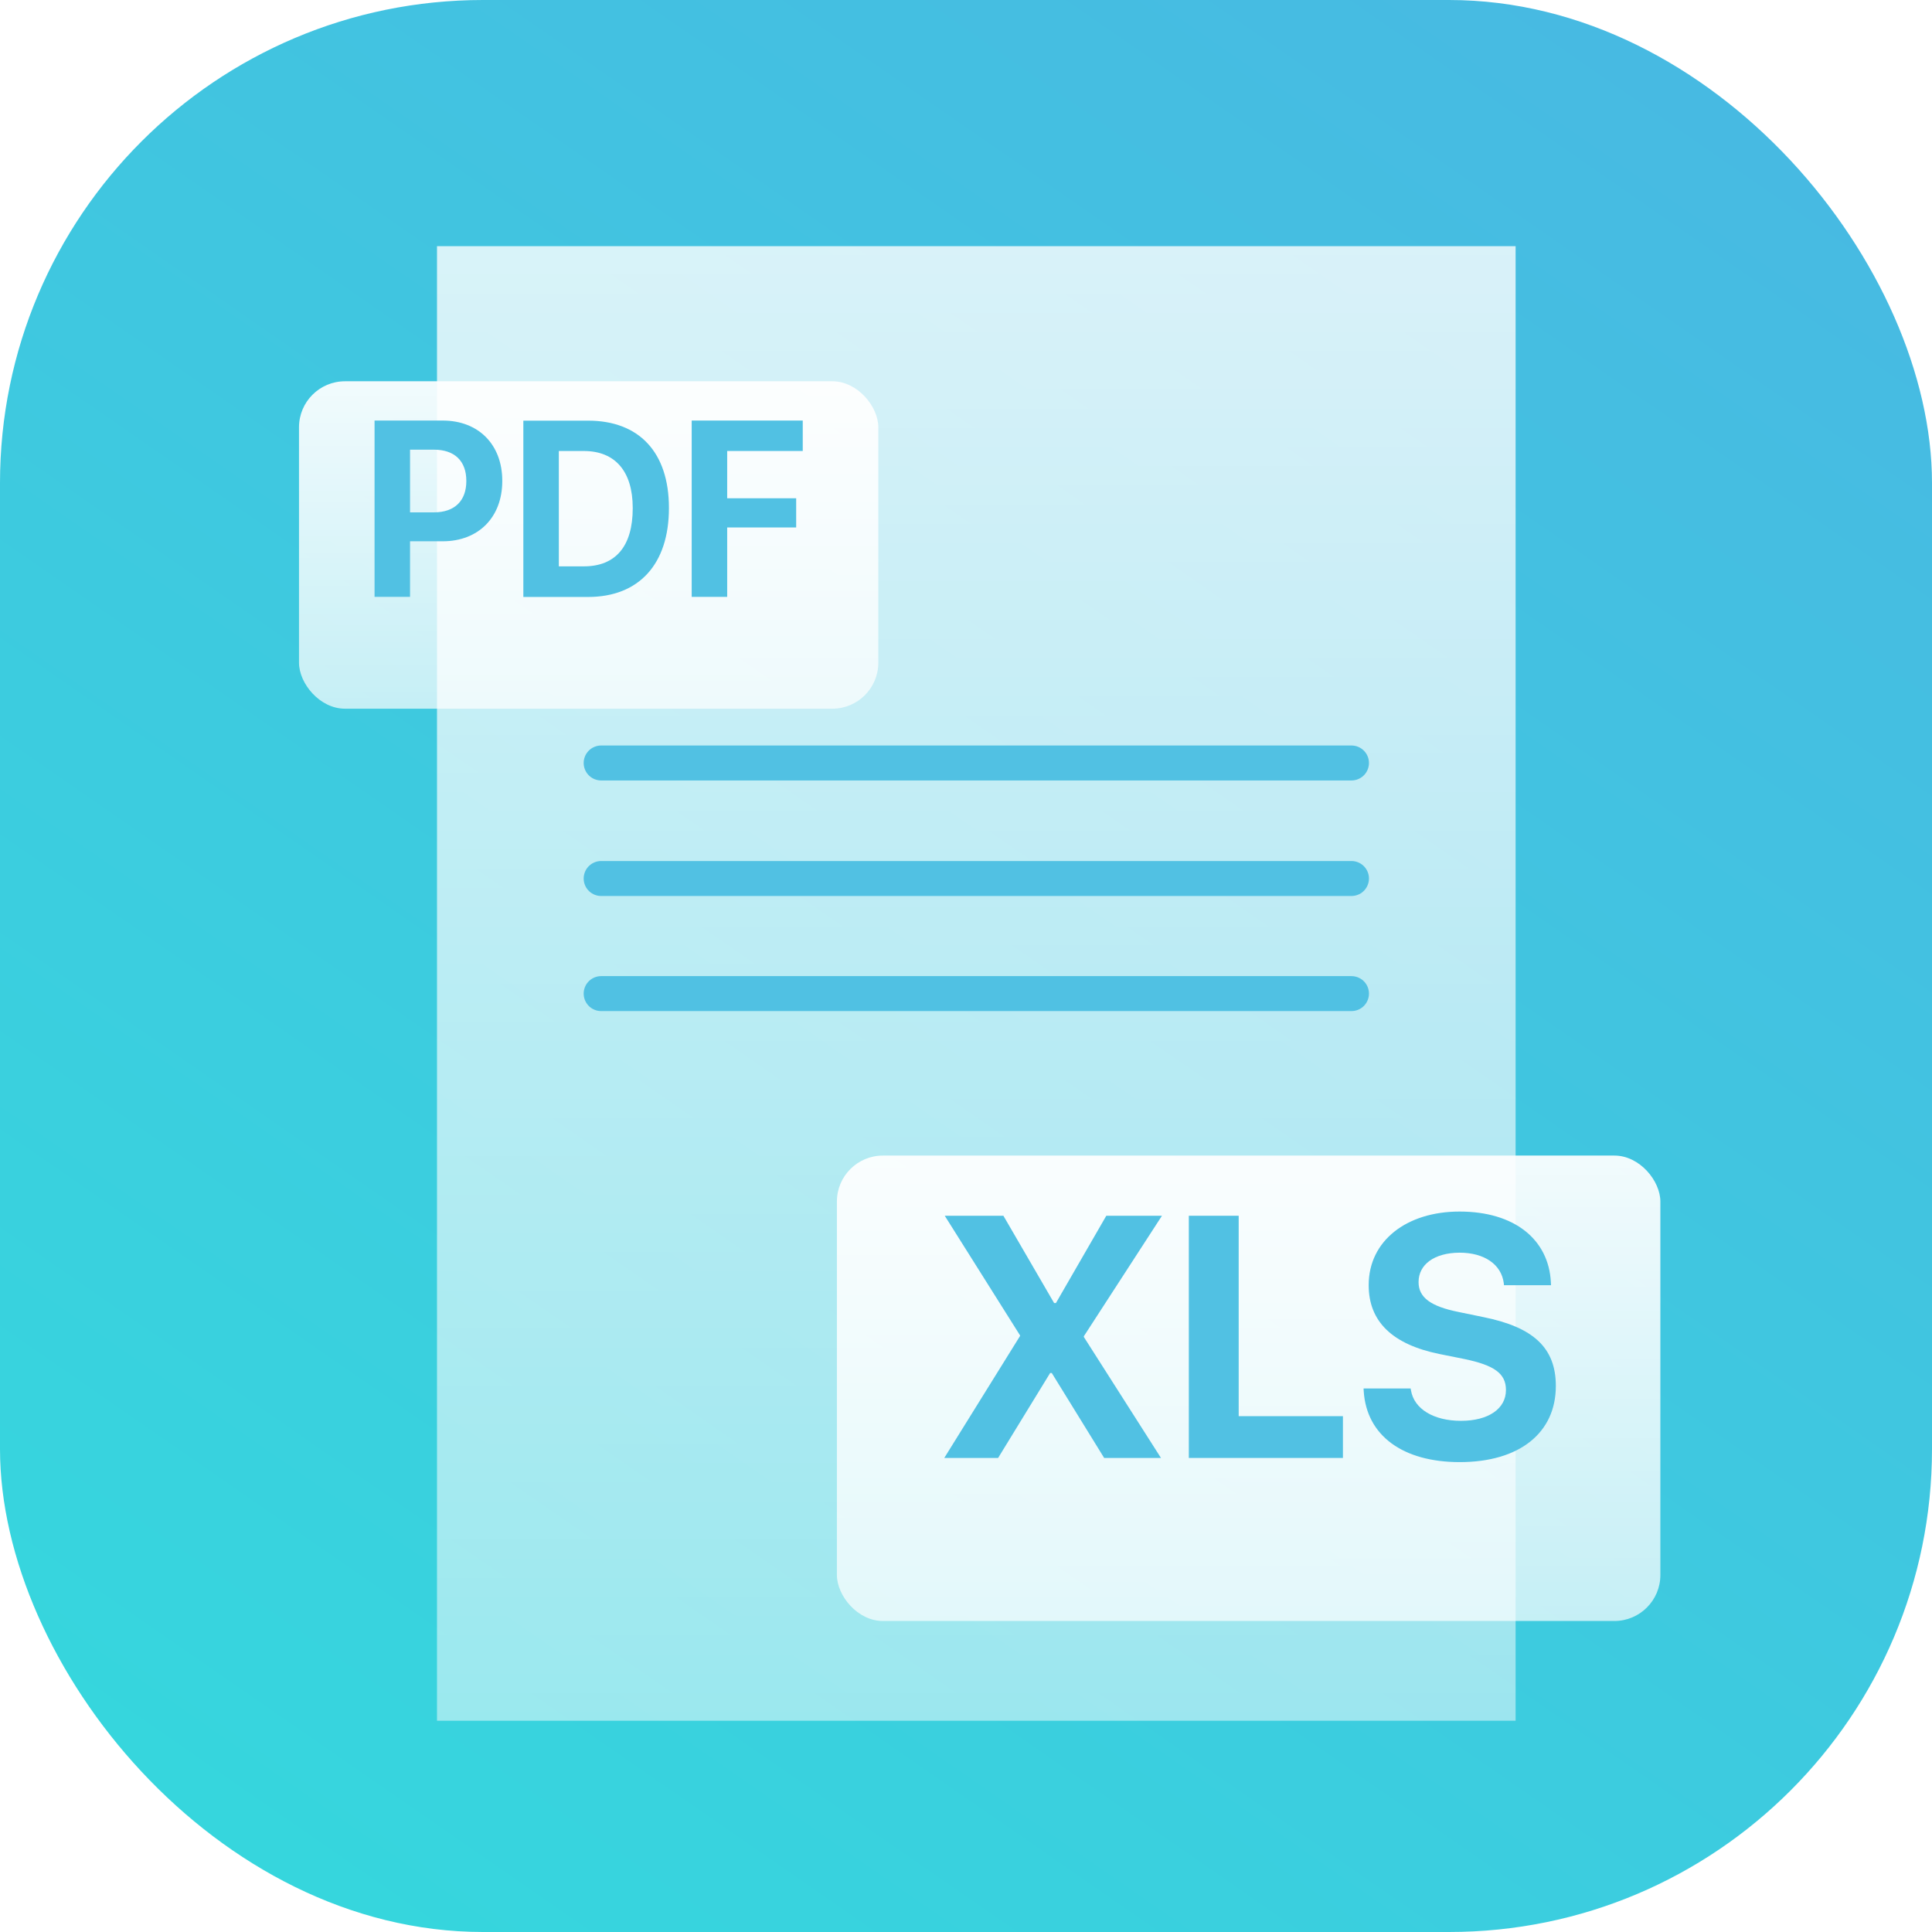
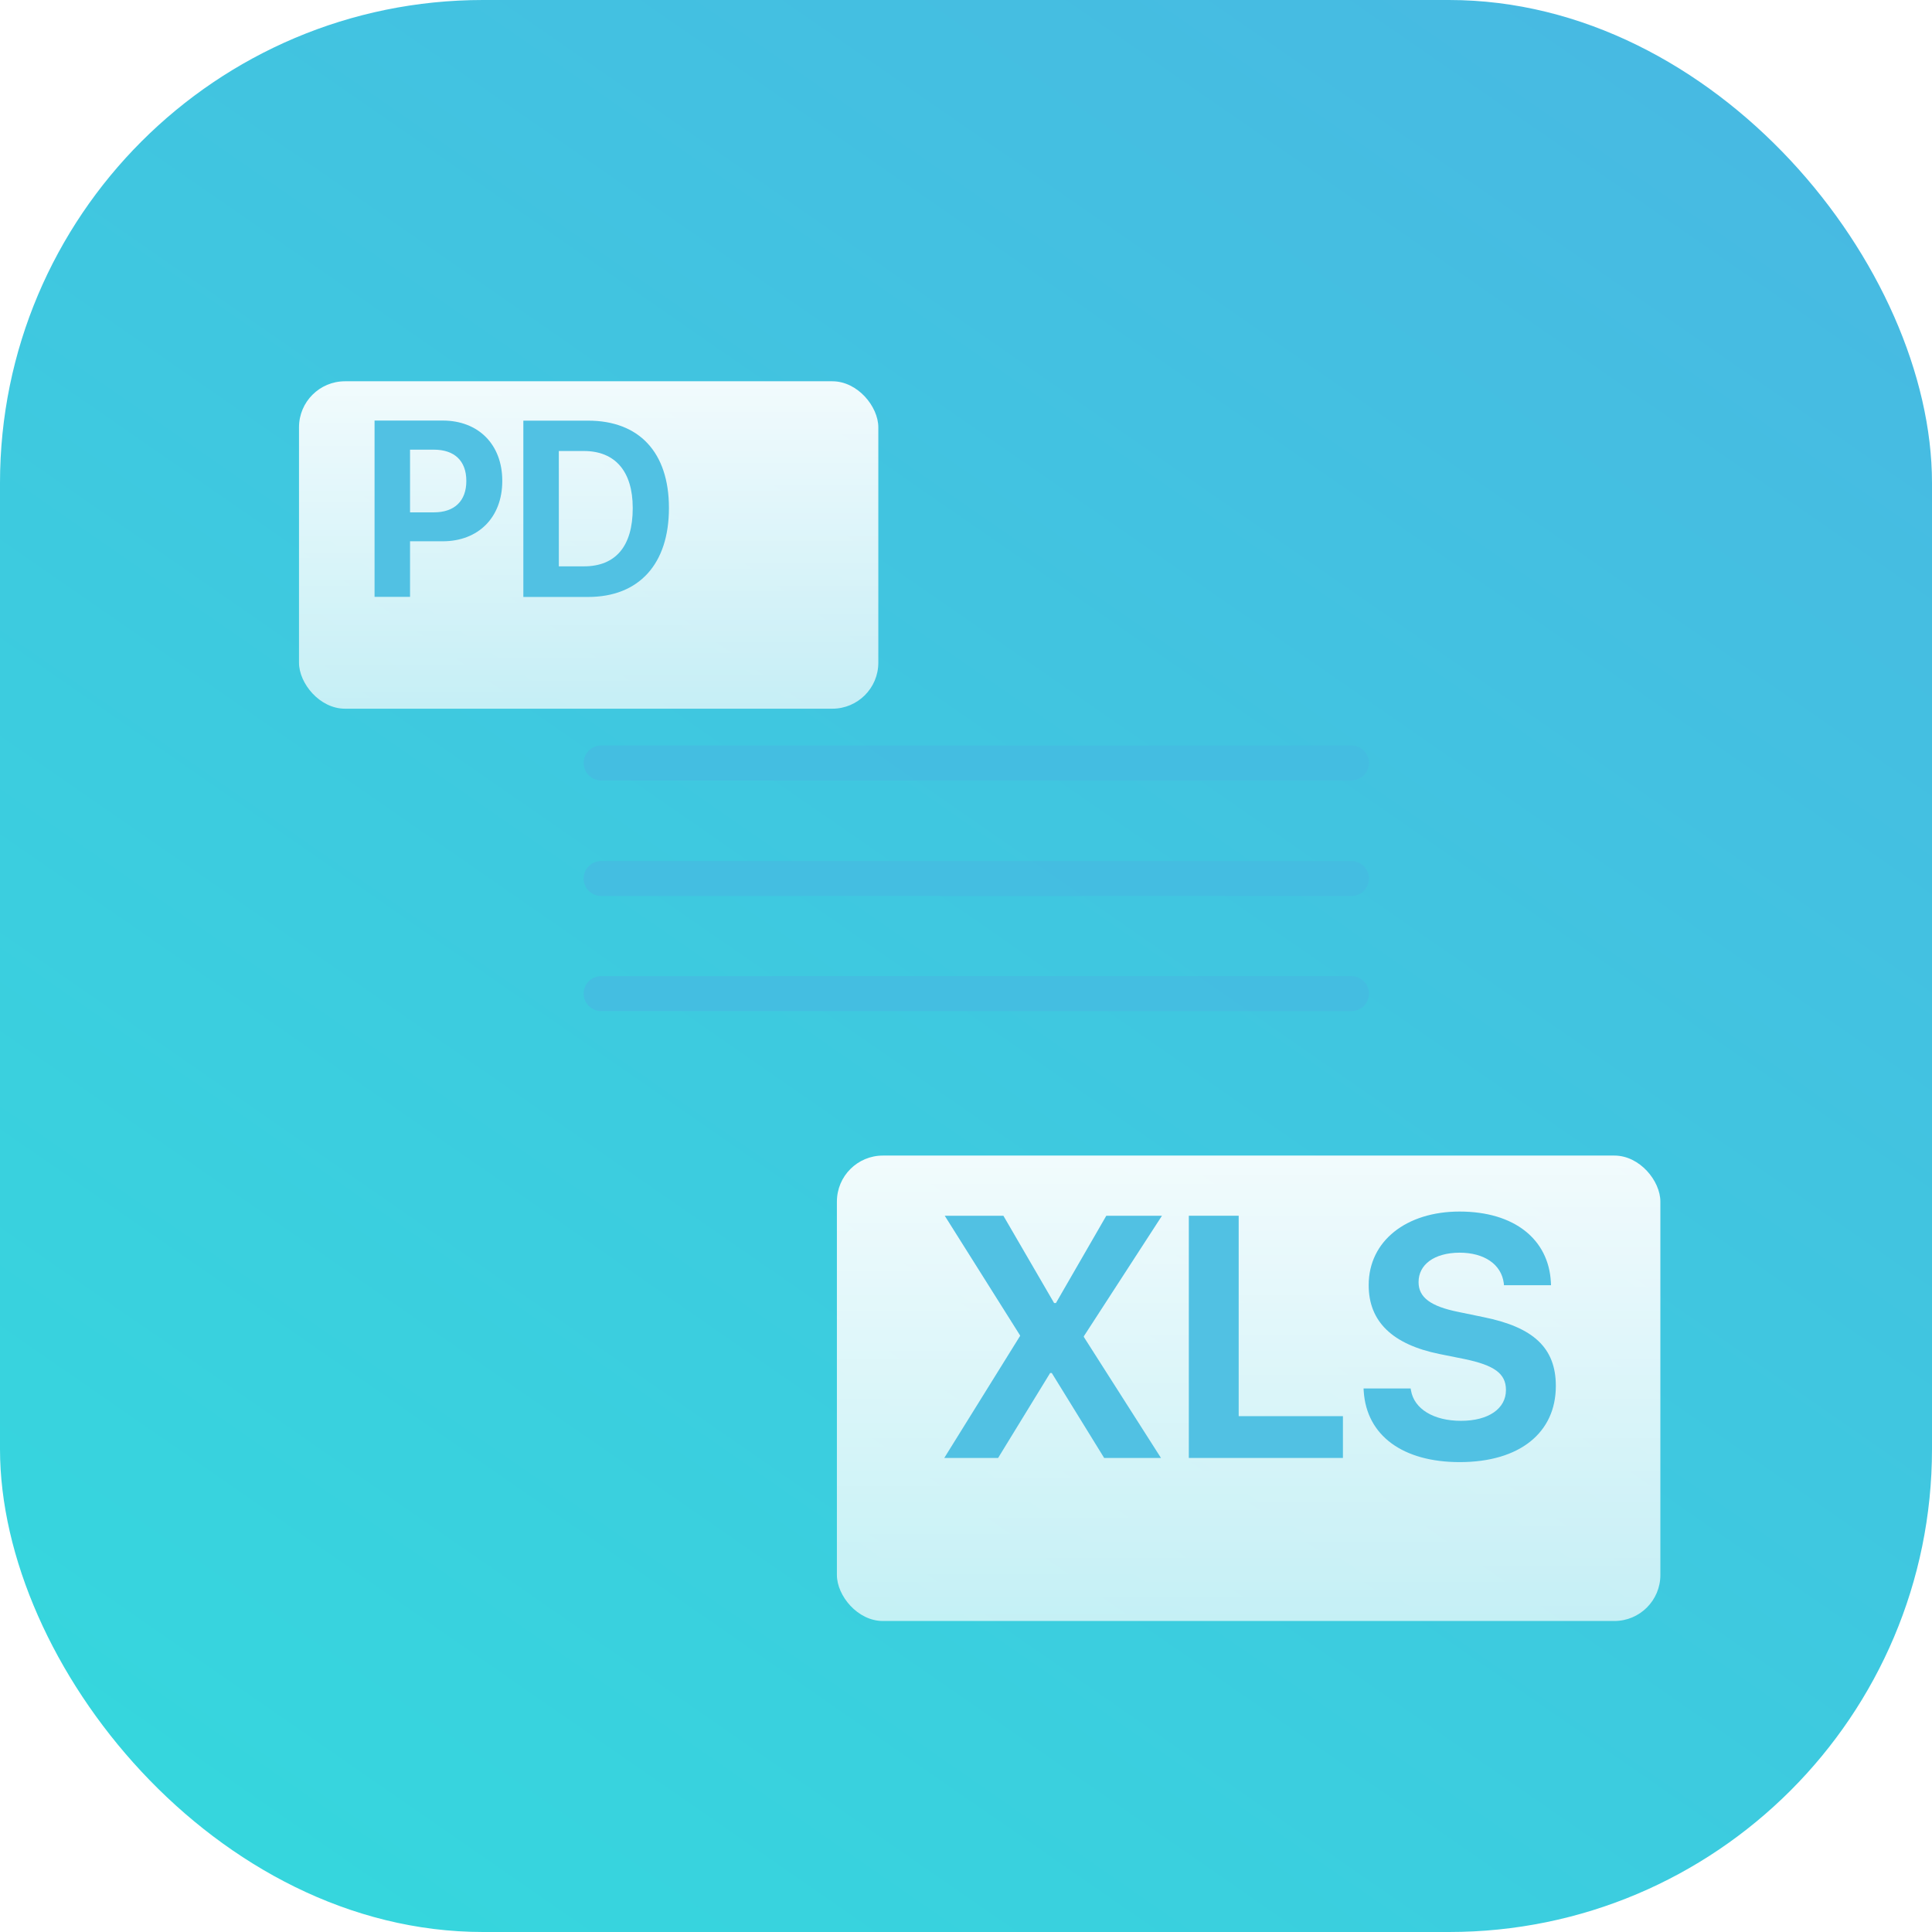
<svg xmlns="http://www.w3.org/2000/svg" width="84" height="84" viewBox="0 0 84 84" fill="none">
  <rect width="84" height="84" rx="21" fill="url(#paint0_linear_5114_50335)" />
-   <rect opacity="0.796" data-figma-bg-blur-radius="22.0324" x="19" y="10.703" width="46.896" height="64.112" fill="url(#paint1_linear_5114_50335)" />
  <path opacity="0.901" d="M26.137 33.173H58.76" stroke="#45BCE1" stroke-width="1.52" stroke-linecap="round" />
  <path opacity="0.901" d="M26.137 38.196H58.76" stroke="#45BCE1" stroke-width="1.52" stroke-linecap="round" />
  <path opacity="0.901" d="M26.137 43.2H58.76" stroke="#45BCE1" stroke-width="1.52" stroke-linecap="round" />
  <g filter="url(#filter1_d_5114_50335)" data-figma-bg-blur-radius="8.82392">
    <rect x="13" y="15" width="25.188" height="14.236" rx="2" fill="url(#paint2_linear_5114_50335)" />
  </g>
  <path fill-rule="evenodd" clip-rule="evenodd" d="M17.828 25.951H16.285L16.285 18.285H19.248C20.801 18.285 21.838 19.326 21.838 20.904V20.915C21.838 22.493 20.801 23.534 19.248 23.534H17.828L17.828 25.951ZM20.275 20.905C20.275 20.034 19.754 19.551 18.87 19.551H17.828V22.276H18.87C19.754 22.276 20.275 21.787 20.275 20.916V20.905Z" fill="#51C1E3" />
  <path fill-rule="evenodd" clip-rule="evenodd" d="M25.569 25.955H22.754L22.754 18.289H25.569C27.776 18.289 29.084 19.654 29.084 22.082V22.093C29.084 24.526 27.781 25.955 25.569 25.955ZM24.297 19.609L24.297 24.624H25.385C26.765 24.624 27.51 23.753 27.51 22.096V22.085C27.51 20.486 26.739 19.609 25.385 19.609H24.297Z" fill="#51C1E3" />
-   <path d="M30.074 25.951H31.617L31.617 22.933H34.616V21.664H31.617V19.608H34.902V18.285H30.074L30.074 25.951Z" fill="#51C1E3" />
  <g filter="url(#filter2_d_5114_50335)" data-figma-bg-blur-radius="12.5428">
    <rect x="36.387" y="48" width="35.803" height="20.236" rx="2" fill="url(#paint3_linear_5114_50335)" />
  </g>
  <path d="M41.055 63.389H43.396L45.658 59.697H45.73L48.007 63.389H50.477L47.123 58.128V58.099L50.52 52.859H48.1L45.91 56.654H45.831L43.626 52.859H41.076L44.351 58.062V58.084L41.055 63.389Z" fill="#51C1E3" />
  <path d="M51.688 63.389H58.388V61.572H53.856V52.859H51.688V63.389Z" fill="#51C1E3" />
  <path d="M63.465 63.57C66.079 63.57 67.645 62.286 67.645 60.264V60.257C67.645 58.601 66.668 57.703 64.499 57.266L63.4 57.039C62.208 56.798 61.677 56.412 61.677 55.748V55.74C61.677 54.989 62.345 54.471 63.458 54.464C64.528 54.464 65.275 54.967 65.382 55.791L65.39 55.879H67.436L67.429 55.74C67.329 53.894 65.856 52.676 63.458 52.676C61.16 52.676 59.508 53.945 59.508 55.872V55.879C59.508 57.462 60.542 58.455 62.589 58.871L63.68 59.09C64.966 59.36 65.476 59.717 65.476 60.432V60.44C65.476 61.242 64.722 61.775 63.522 61.775C62.337 61.775 61.483 61.264 61.346 60.447L61.332 60.367H59.285L59.292 60.483C59.414 62.424 61.002 63.57 63.465 63.57Z" fill="#51C1E3" />
  <defs>
    <clipPath id="bgblur_0_5114_50335_clip_path" transform="translate(3.032 11.329)">
-       <rect x="19" y="10.703" width="46.896" height="64.112" />
-     </clipPath>
+       </clipPath>
    <filter id="filter1_d_5114_50335" x="4.176" y="6.176" width="42.835" height="31.884" filterUnits="userSpaceOnUse" color-interpolation-filters="sRGB">
      <feFlood flood-opacity="0" result="BackgroundImageFix" />
      <feColorMatrix in="SourceAlpha" type="matrix" values="0 0 0 0 0 0 0 0 0 0 0 0 0 0 0 0 0 0 127 0" result="hardAlpha" />
      <feOffset dy="1.577" />
      <feGaussianBlur stdDeviation="1.314" />
      <feColorMatrix type="matrix" values="0 0 0 0 0.267 0 0 0 0 0.749 0 0 0 0 0.882 0 0 0 1 0" />
      <feBlend mode="normal" in2="BackgroundImageFix" result="effect1_dropShadow_5114_50335" />
      <feBlend mode="normal" in="SourceGraphic" in2="effect1_dropShadow_5114_50335" result="shape" />
    </filter>
    <clipPath id="bgblur_1_5114_50335_clip_path" transform="translate(-4.176 -6.176)">
      <rect x="13" y="15" width="25.188" height="14.236" rx="2" />
    </clipPath>
    <filter id="filter2_d_5114_50335" x="23.844" y="35.457" width="60.888" height="45.322" filterUnits="userSpaceOnUse" color-interpolation-filters="sRGB">
      <feFlood flood-opacity="0" result="BackgroundImageFix" />
      <feColorMatrix in="SourceAlpha" type="matrix" values="0 0 0 0 0 0 0 0 0 0 0 0 0 0 0 0 0 0 127 0" result="hardAlpha" />
      <feOffset dy="2.242" />
      <feGaussianBlur stdDeviation="1.868" />
      <feColorMatrix type="matrix" values="0 0 0 0 0.267 0 0 0 0 0.749 0 0 0 0 0.882 0 0 0 1 0" />
      <feBlend mode="normal" in2="BackgroundImageFix" result="effect1_dropShadow_5114_50335" />
      <feBlend mode="normal" in="SourceGraphic" in2="effect1_dropShadow_5114_50335" result="shape" />
    </filter>
    <clipPath id="bgblur_2_5114_50335_clip_path" transform="translate(-23.844 -35.457)">
      <rect x="36.387" y="48" width="35.803" height="20.236" rx="2" />
    </clipPath>
    <linearGradient id="paint0_linear_5114_50335" x1="60.645" y1="148.772" x2="144.644" y2="27.483" gradientUnits="userSpaceOnUse">
      <stop stop-color="#31DEDC" />
      <stop offset="1" stop-color="#4BB4E3" />
    </linearGradient>
    <linearGradient id="paint1_linear_5114_50335" x1="65.896" y1="74.815" x2="65.896" y2="10.703" gradientUnits="userSpaceOnUse">
      <stop stop-color="white" stop-opacity="0.621" />
      <stop offset="1" stop-color="white" />
    </linearGradient>
    <linearGradient id="paint2_linear_5114_50335" x1="40.361" y1="34.165" x2="40.361" y2="10.618" gradientUnits="userSpaceOnUse">
      <stop stop-color="white" stop-opacity="0.621" />
      <stop offset="1" stop-color="white" />
    </linearGradient>
    <linearGradient id="paint3_linear_5114_50335" x1="75.279" y1="75.242" x2="75.279" y2="41.771" gradientUnits="userSpaceOnUse">
      <stop stop-color="white" stop-opacity="0.621" />
      <stop offset="1" stop-color="white" />
    </linearGradient>
  </defs>
</svg>